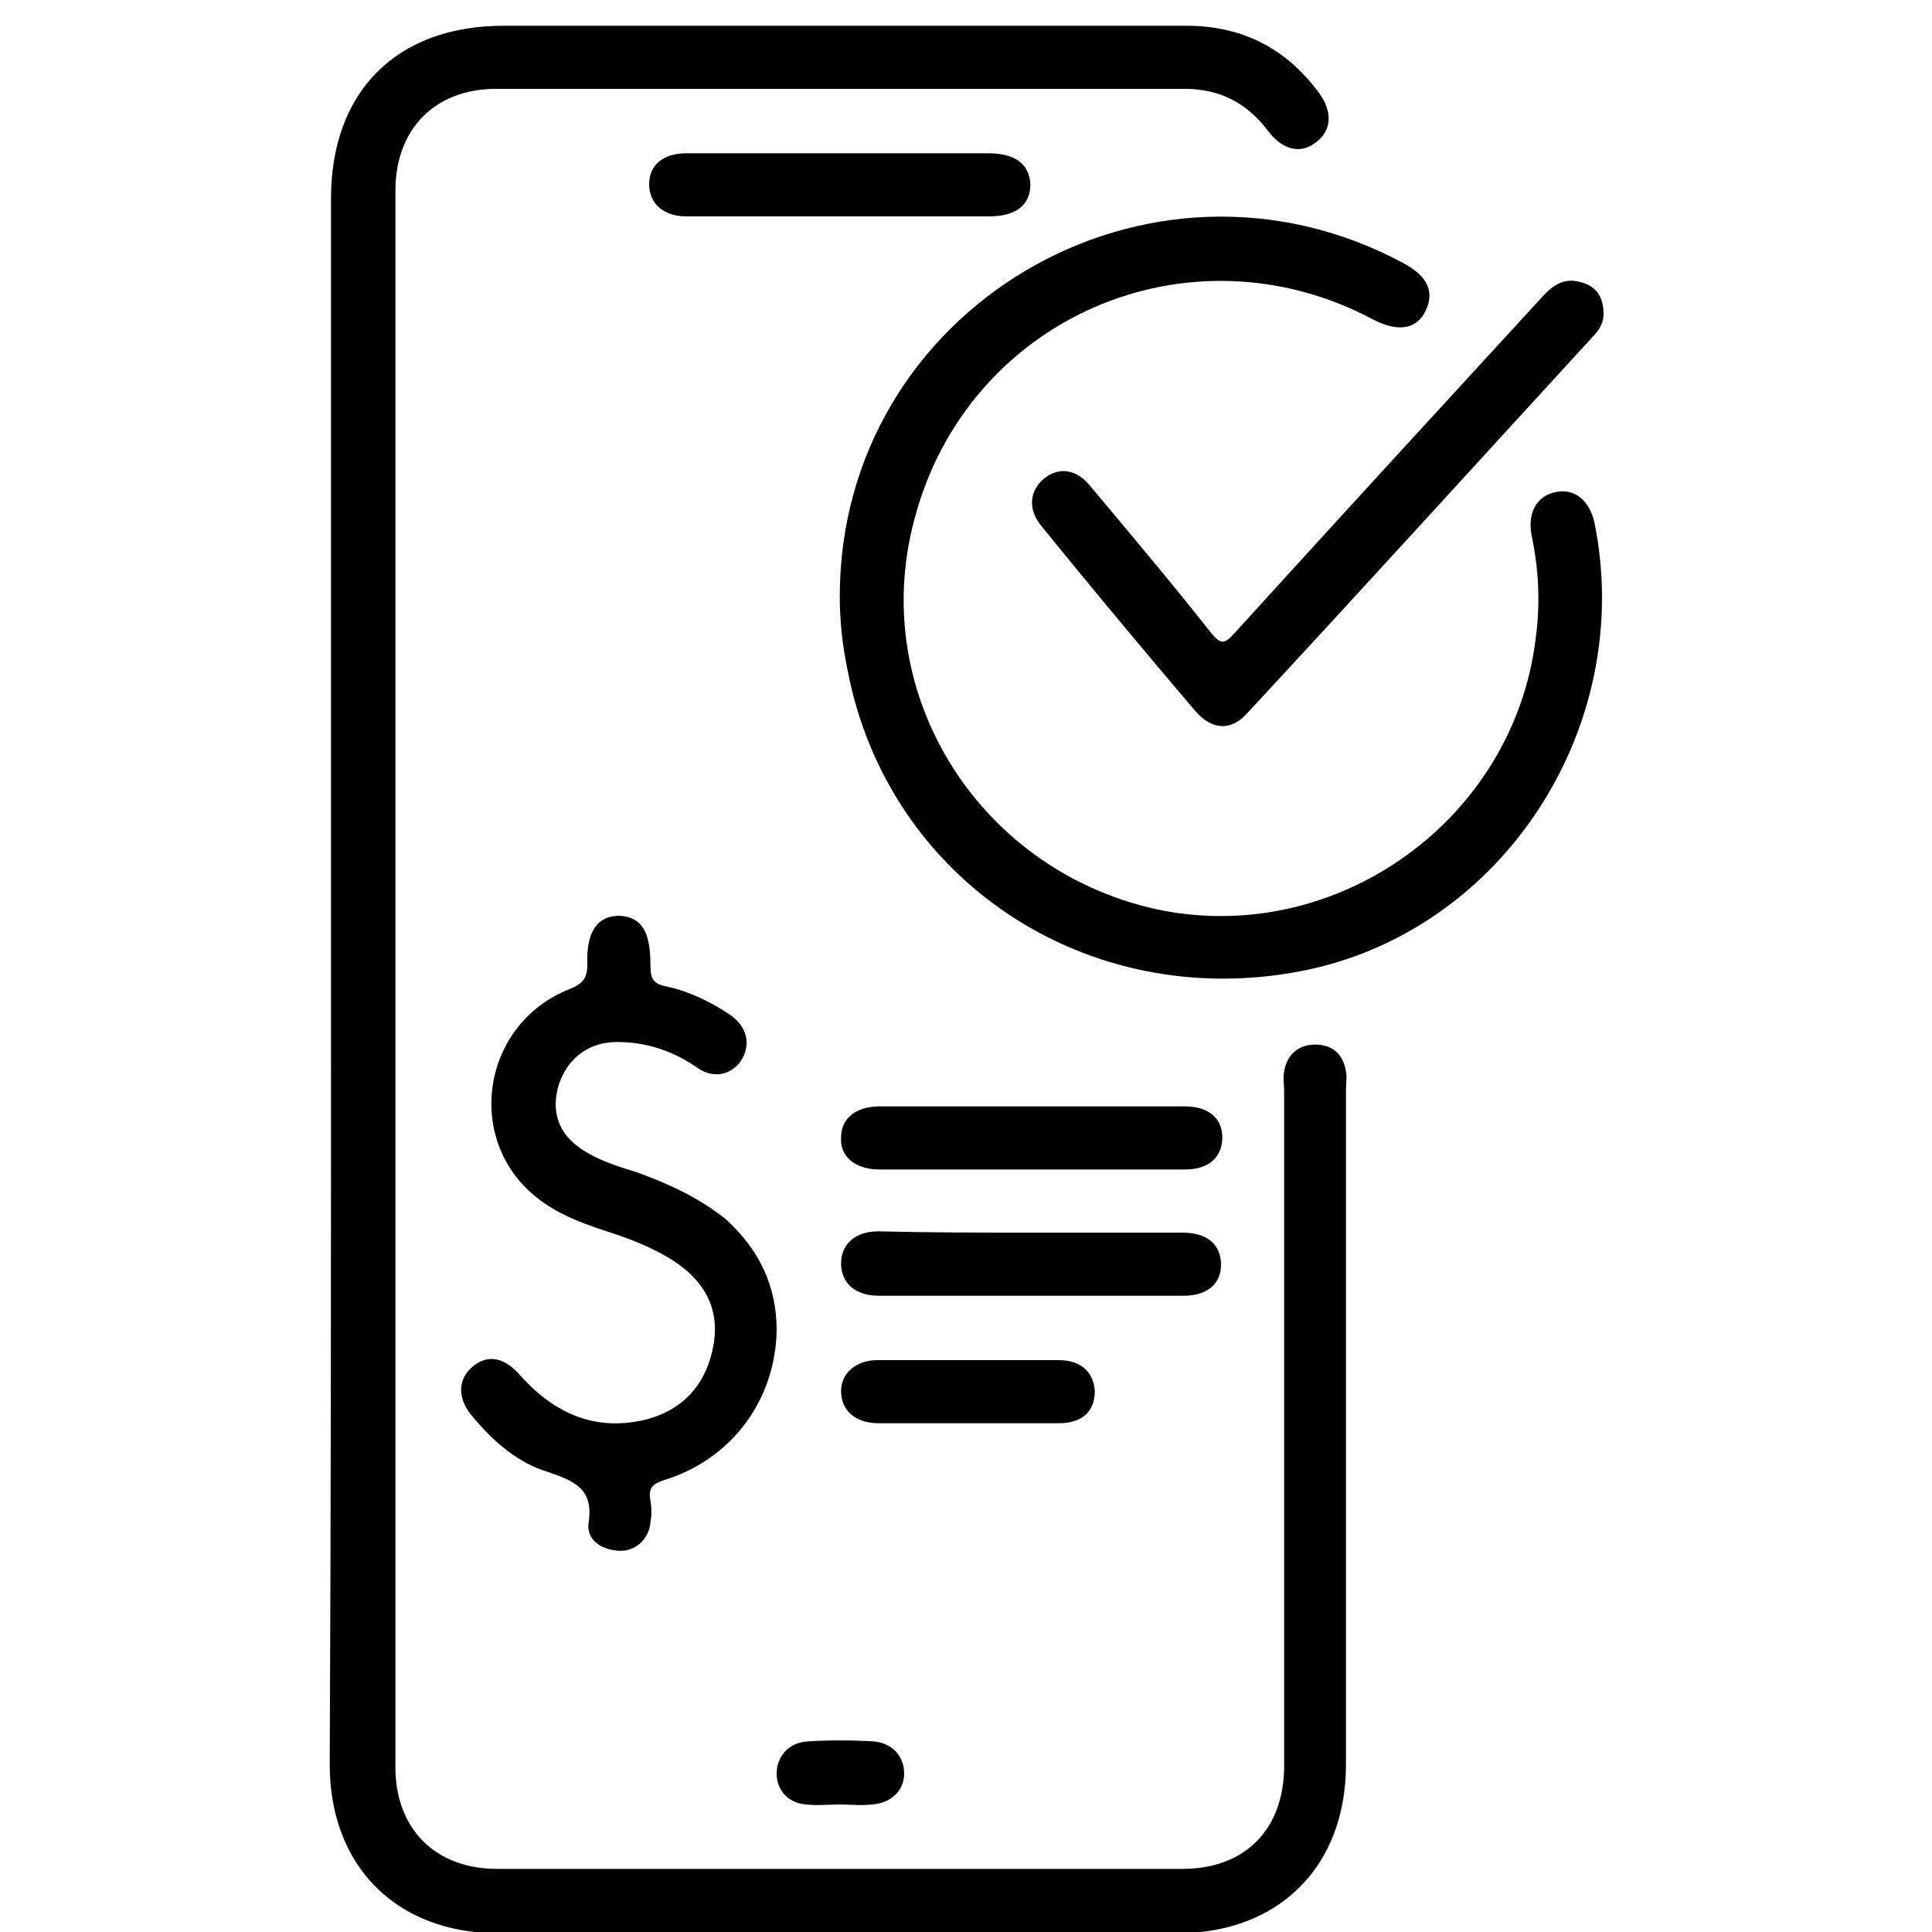
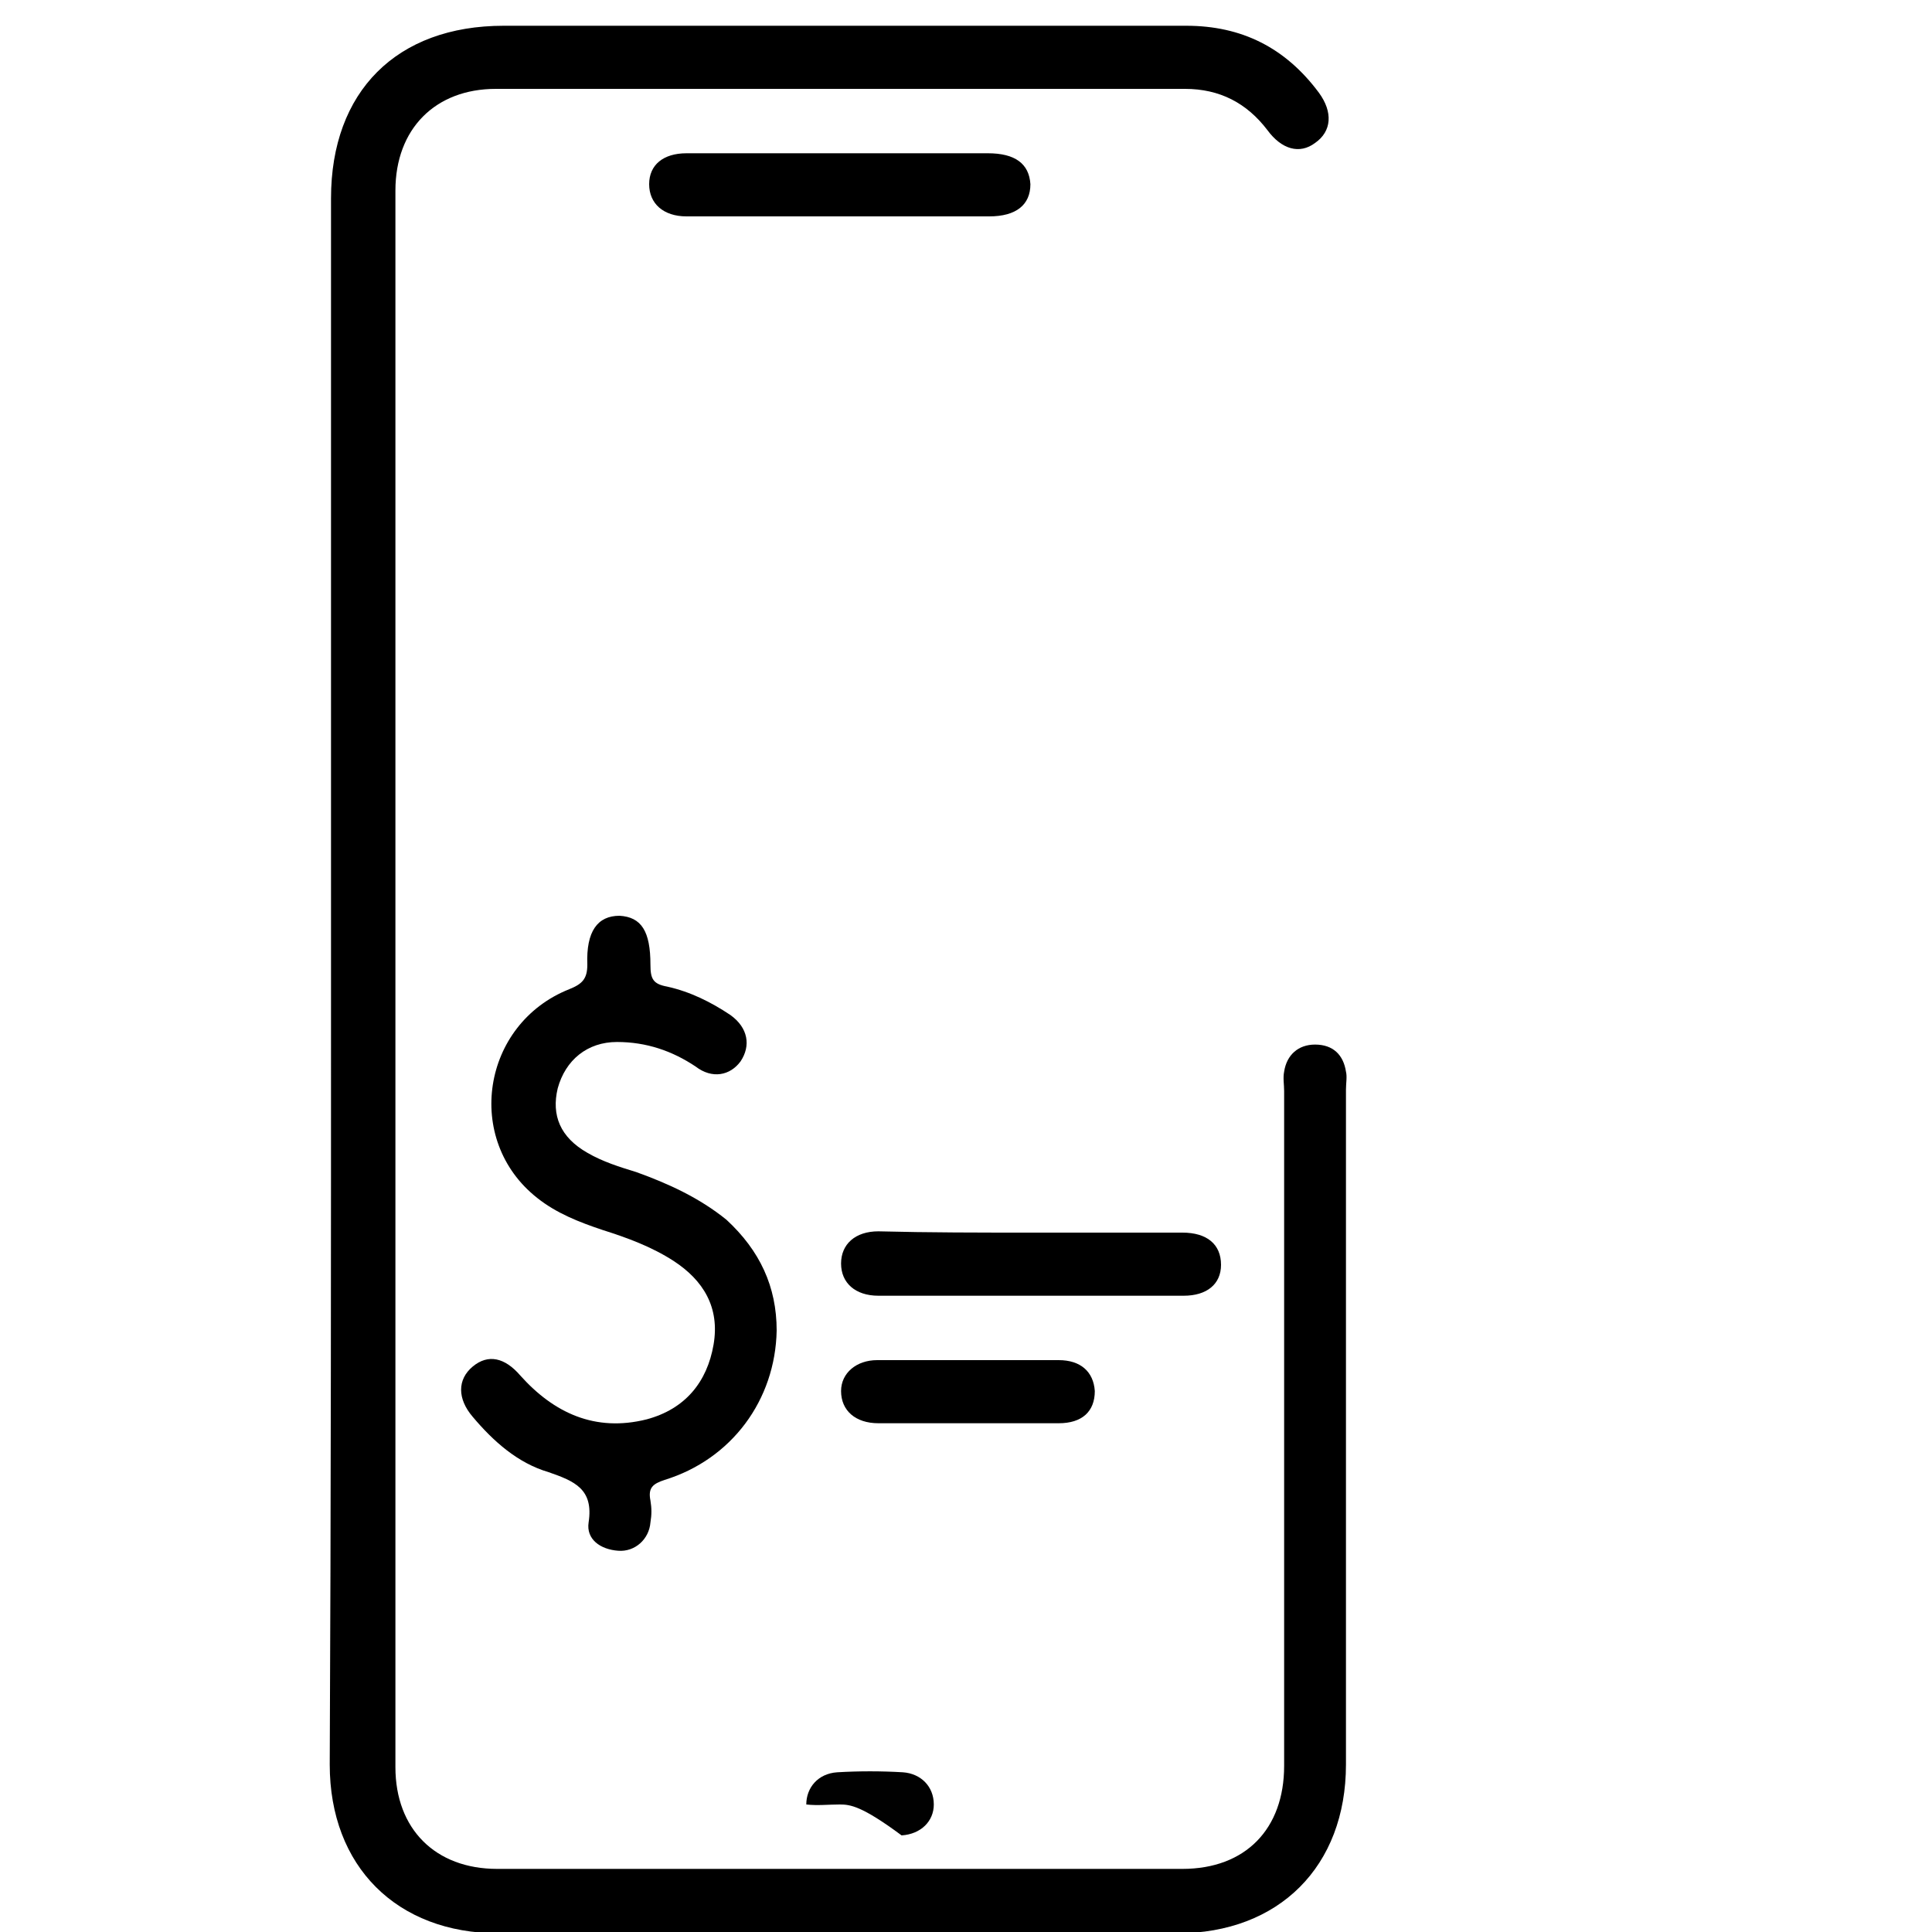
<svg xmlns="http://www.w3.org/2000/svg" version="1.1" id="Layer_1" x="0px" y="0px" viewBox="0 0 150 150" style="enable-background:new 0 0 150 150;" xml:space="preserve">
  <style type="text/css">
	.st0{display:none;fill:#FEFEFE;}
	.st1{fill:#010101;}
</style>
  <path class="st0" d="M268,76c0,63,0,126,0.1,189c0,2.5-0.5,3.1-3.1,3.1c-126.2-0.1-252.4-0.1-378.7,0c-2.9,0-3.2-0.9-3.2-3.4  c0.1-126.1,0.1-252.2,0-378.3c0-2.7,0.5-3.3,3.2-3.3c126.1,0.1,252.2,0.1,378.3,0c3,0,3.4,0.9,3.4,3.5C268-50.2,268,12.9,268,76z" />
  <path d="M25.7,76c0-20.2,0-40.4,0-60.6C25.7,7.1,30.8,2,39.1,2c17.7,0,35.4,0,53,0c4.3,0,7.7,1.7,10.3,5.2c1.1,1.5,1,3-0.3,3.9  c-1.2,0.9-2.6,0.5-3.7-1C96.8,8,94.7,6.9,92,6.9c-17.8,0-35.7,0-53.5,0c-4.7,0-7.8,3.1-7.8,7.9c0,40.8,0,81.6,0,122.4  c0,4.8,3.1,7.9,7.9,7.9c17.7,0,35.5,0,53.2,0c4.9,0,7.9-3.1,7.9-8c0-17.5,0-34.9,0-52.4c0-0.5-0.1-1,0-1.5c0.2-1.3,1.1-2.1,2.4-2.1  c1.4,0,2.2,0.8,2.4,2.1c0.1,0.4,0,0.9,0,1.4c0,17.5,0,34.9,0,52.4c0,7.9-5.2,13.1-13.1,13.1c-17.6,0-35.1,0-52.7,0  c-7.9,0-13.1-5.2-13.1-13.1C25.7,116.6,25.7,96.3,25.7,76z" />
-   <path d="M65.2,46.3c0-22.3,23.9-36.5,43.7-25.9c1.9,1,2.5,2.2,1.8,3.7c-0.7,1.5-2.2,1.7-4.1,0.7c-14.3-7.6-31.5-0.1-35.6,15.5  C67.3,54,76.2,67.9,90.3,70.7c13.7,2.6,27.1-7.1,28.9-20.9c0.4-2.8,0.3-5.5-0.3-8.3c-0.3-1.7,0.4-3,1.9-3.3c1.4-0.3,2.6,0.6,3,2.4  c3.2,15.9-7.2,31.8-22.8,34.8C84.4,78.6,68.9,68.3,65.8,52C65.4,50.1,65.2,48.2,65.2,46.3z" />
  <path d="M60.3,103.3c-0.1,5.4-3.5,10-8.7,11.6c-0.9,0.3-1.3,0.6-1.1,1.6c0.1,0.6,0.1,1.1,0,1.7c-0.1,1.3-1.2,2.3-2.5,2.2  c-1.4-0.1-2.5-0.9-2.3-2.2c0.4-2.6-1.1-3.2-3.1-3.9c-2.4-0.7-4.3-2.4-5.9-4.3c-1.2-1.4-1.2-2.9,0-3.9c1.2-1,2.5-0.7,3.7,0.7  c2.6,2.9,5.8,4.4,9.8,3.4c3-0.8,4.7-2.9,5.2-5.8c0.5-2.9-0.8-5-3.1-6.5c-1.7-1.1-3.6-1.8-5.5-2.4c-1.8-0.6-3.6-1.3-5.1-2.5  c-5.7-4.5-4.3-13.5,2.5-16.2c1-0.4,1.4-0.8,1.4-1.9c-0.1-2.6,0.8-3.8,2.5-3.8c1.7,0.1,2.4,1.2,2.4,3.8c0,1.1,0.2,1.5,1.3,1.7  c1.8,0.4,3.4,1.2,4.9,2.2c1.4,1,1.6,2.4,0.8,3.6c-0.8,1.1-2.2,1.4-3.5,0.4c-1.8-1.2-3.8-1.9-6.1-1.9c-2.3,0-4,1.4-4.6,3.6  c-0.5,2.1,0.2,3.8,2.3,5c1.2,0.7,2.5,1.1,3.8,1.5c2.5,0.9,4.9,2,7,3.7C59,97.1,60.3,99.9,60.3,103.3z" />
-   <path d="M124.5,24.4c0,0.6-0.3,1.2-0.8,1.7c-8.9,9.7-17.8,19.5-26.8,29.2c-1.3,1.5-2.8,1.4-4.1-0.1c-4-4.7-8-9.5-11.9-14.3  c-1.1-1.3-1-2.7,0.1-3.7c1.2-1,2.6-0.8,3.7,0.6c3.1,3.7,6.3,7.5,9.3,11.3c0.8,1,1.1,0.9,1.9,0c7.9-8.7,15.8-17.3,23.7-25.9  c0.8-0.9,1.7-1.7,3.1-1.3C123.9,22.2,124.5,23,124.5,24.4z" />
  <path d="M65.2,11.9c3.8,0,7.7,0,11.5,0c2.1,0,3.2,0.8,3.3,2.4c0,1.6-1.1,2.5-3.2,2.5c-7.8,0-15.7,0-23.5,0c-1.8,0-2.9-1-2.9-2.5  c0-1.5,1.1-2.4,2.9-2.4c0.3,0,0.6,0,0.9,0C57.9,11.9,61.6,11.9,65.2,11.9z" />
-   <path d="M80,90.8c-3.9,0-7.8,0-11.7,0c-1.9,0-3.1-1-3-2.5c0-1.5,1.2-2.4,3-2.4c7.9,0,15.8,0,23.7,0c1.8,0,2.9,0.9,2.9,2.4  c0,1.5-1,2.5-2.9,2.5C88,90.8,84,90.8,80,90.8z" />
  <path d="M80,95.7c3.9,0,7.9,0,11.8,0c1.9,0,3,0.9,3,2.5c0,1.5-1.1,2.4-2.9,2.4c-7.9,0-15.8,0-23.7,0c-1.8,0-2.9-1-2.9-2.5  c0-1.5,1.1-2.5,2.9-2.5C72.1,95.7,76.1,95.7,80,95.7z" />
  <path d="M75.1,110.5c-2.3,0-4.6,0-6.9,0c-1.8,0-2.9-1-2.9-2.5c0-1.4,1.2-2.4,2.8-2.4c4.7,0,9.4,0,14.1,0c1.7,0,2.7,0.9,2.8,2.4  c0,1.6-1,2.5-2.8,2.5C79.8,110.5,77.4,110.5,75.1,110.5z" />
-   <path class="st1" d="M65.2,140.1c-0.9,0-1.7,0.1-2.6,0c-1.4-0.1-2.3-1.1-2.3-2.4c0-1.3,0.9-2.4,2.4-2.5c1.7-0.1,3.4-0.1,5.1,0  c1.4,0.1,2.4,1.1,2.4,2.5c0,1.3-1,2.3-2.5,2.4C66.9,140.2,66,140.1,65.2,140.1C65.2,140.1,65.2,140.1,65.2,140.1z" />
+   <path class="st1" d="M65.2,140.1c-0.9,0-1.7,0.1-2.6,0c0-1.3,0.9-2.4,2.4-2.5c1.7-0.1,3.4-0.1,5.1,0  c1.4,0.1,2.4,1.1,2.4,2.5c0,1.3-1,2.3-2.5,2.4C66.9,140.2,66,140.1,65.2,140.1C65.2,140.1,65.2,140.1,65.2,140.1z" />
</svg>